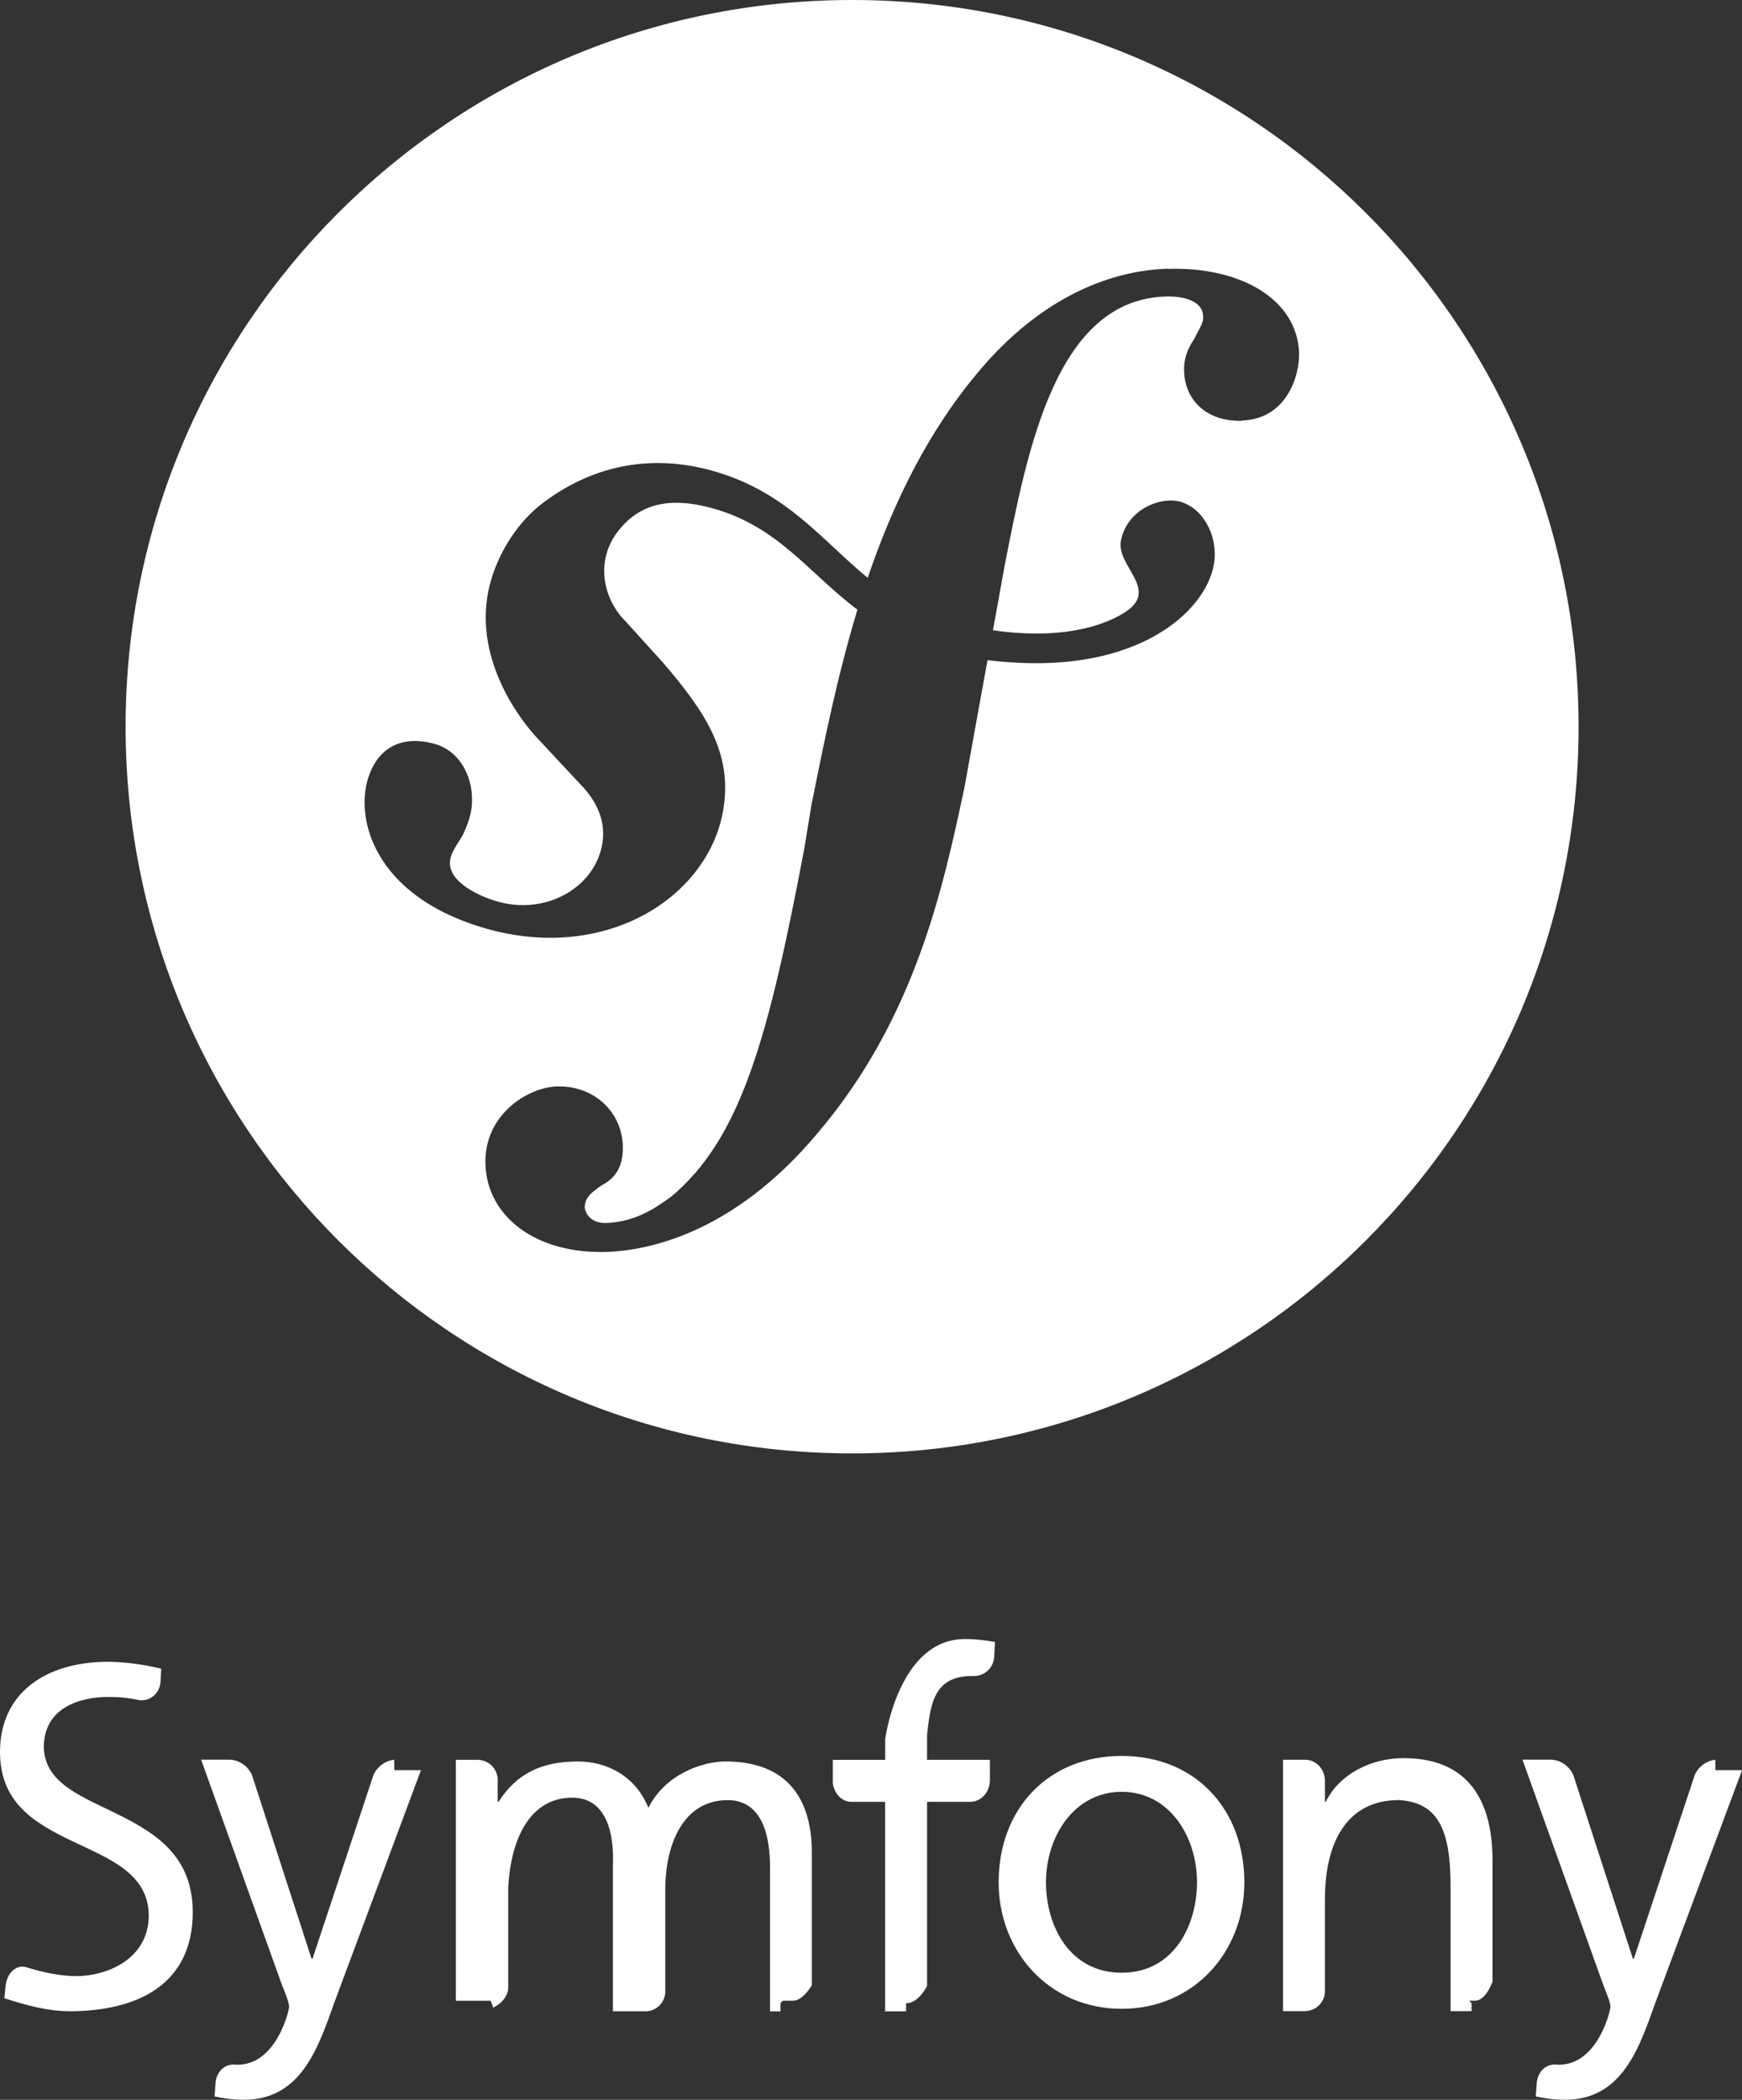
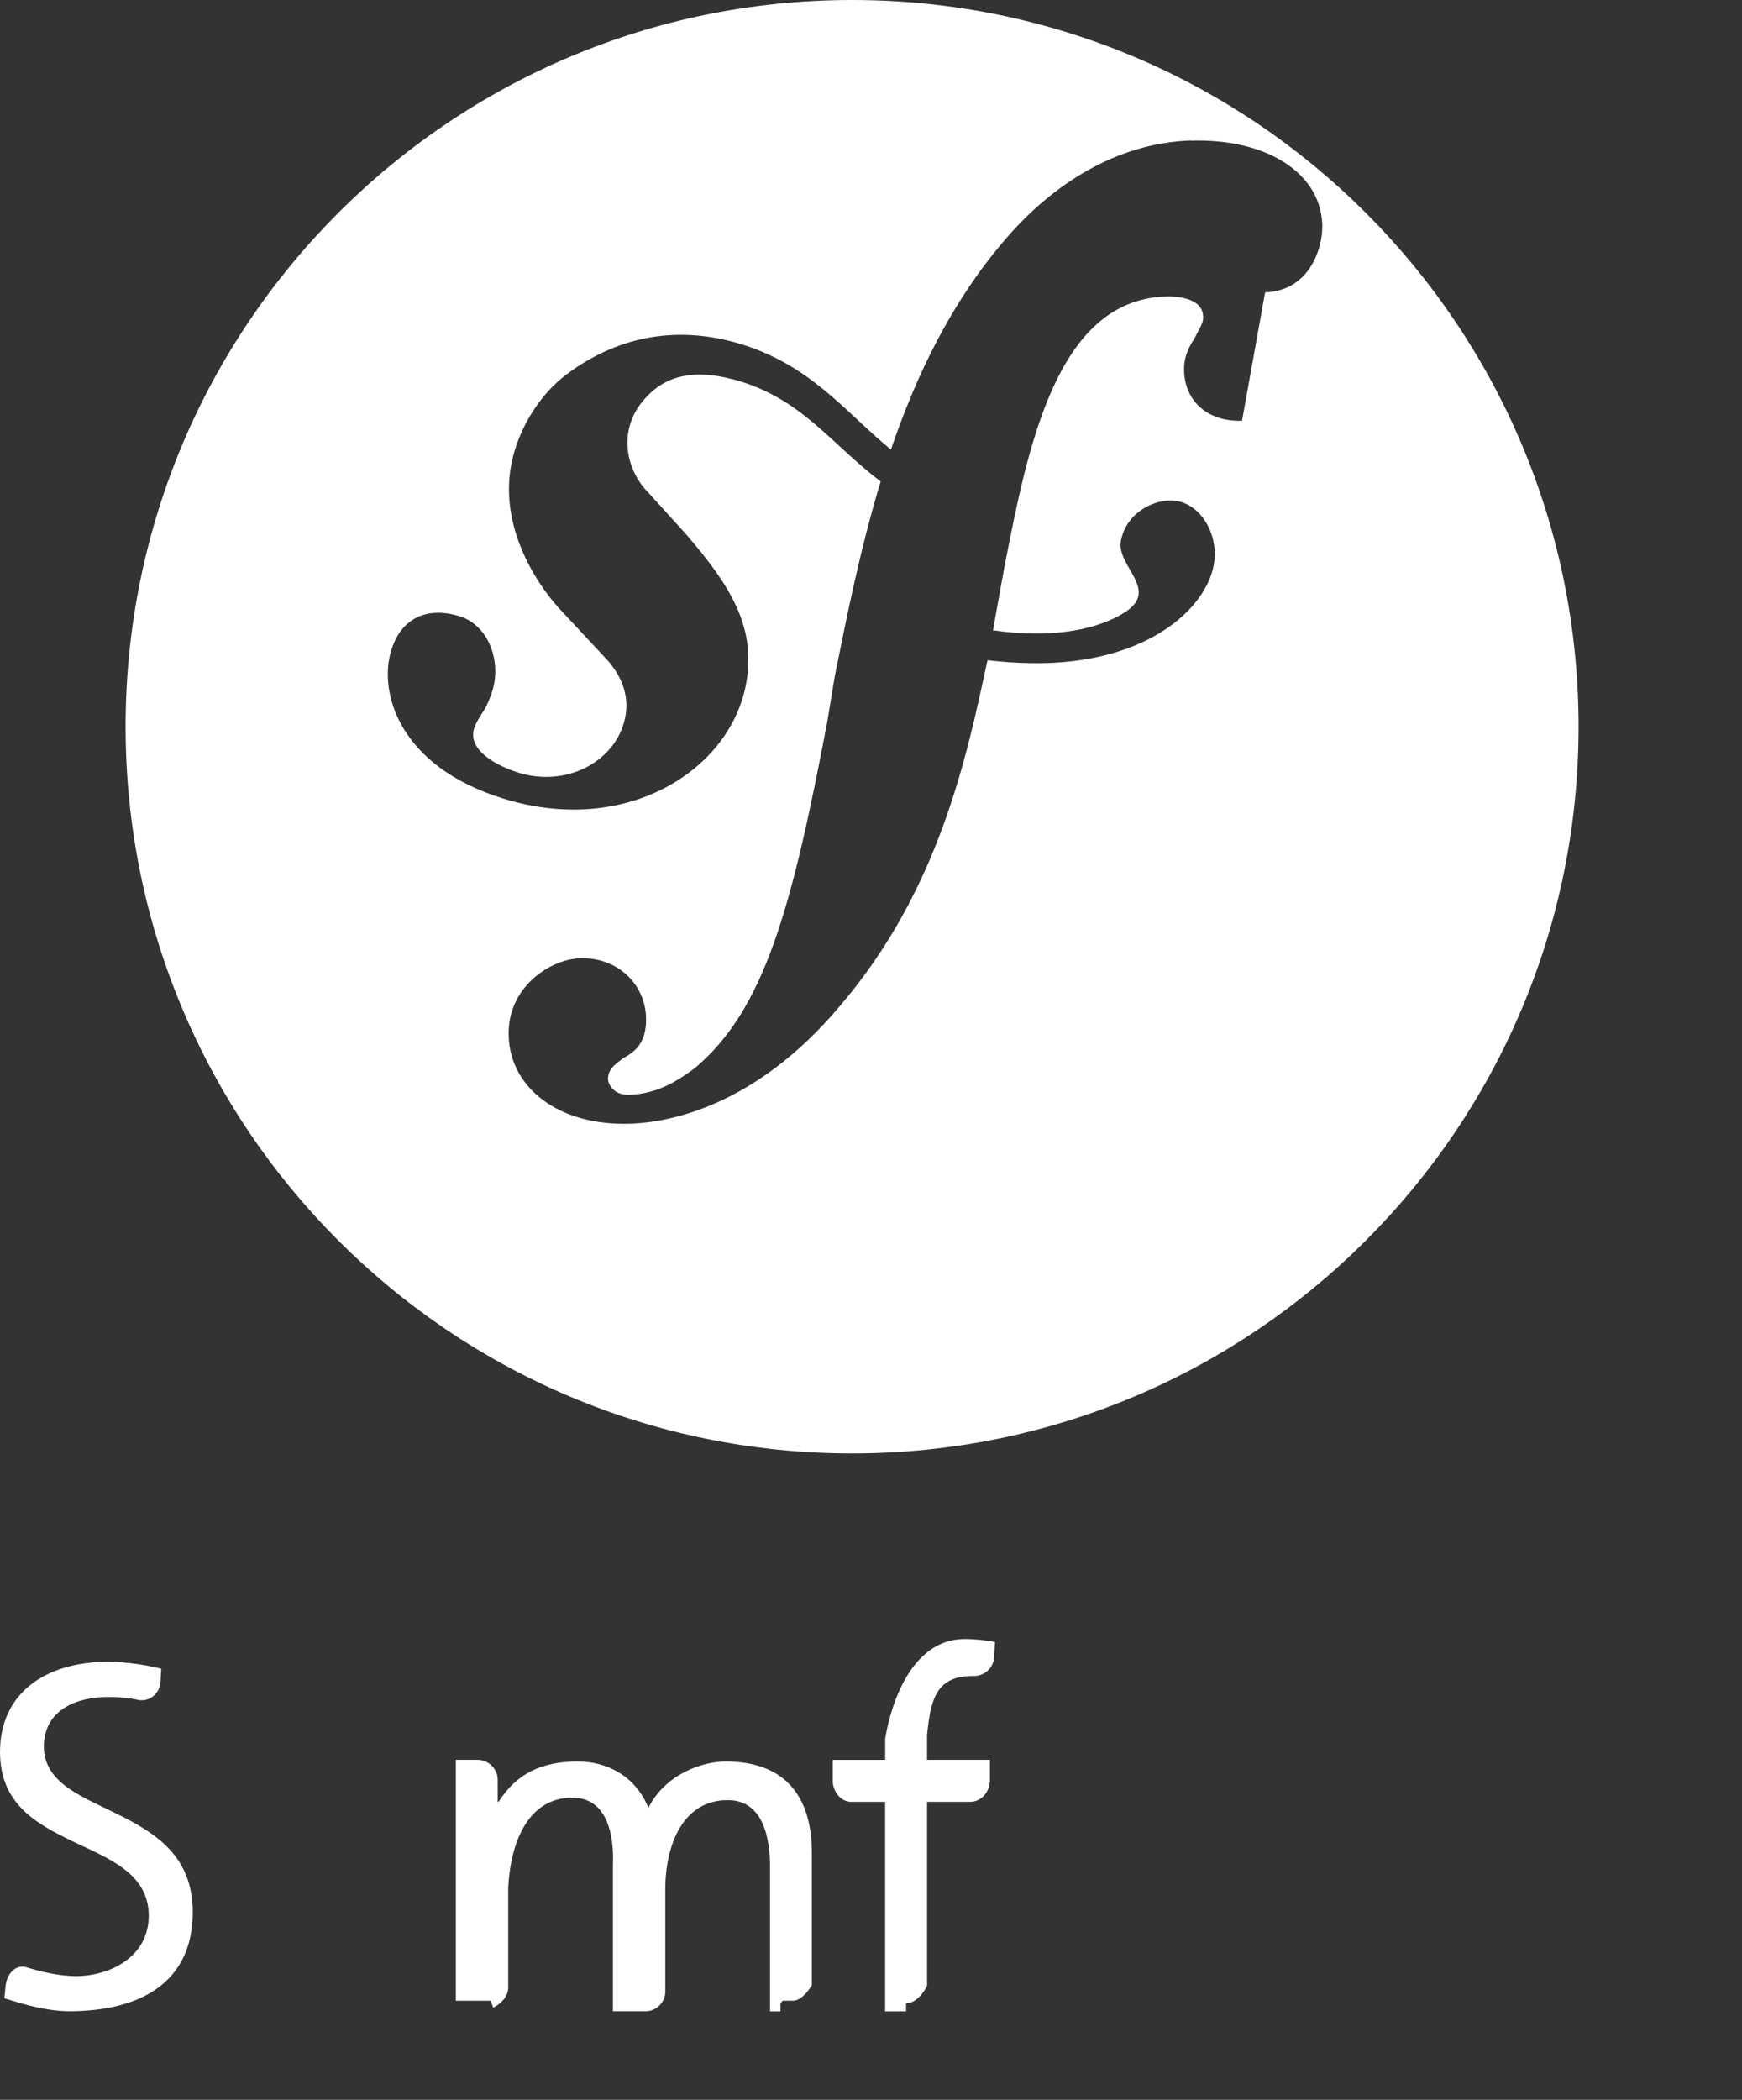
<svg xmlns="http://www.w3.org/2000/svg" id="Calque_1" data-name="Calque 1" viewBox="0 0 276.71 333.46">
  <rect x="0" y="0" width="276.71" height="333.46" fill="#333333" stroke="none" />
  <defs>
    <style>
      .cls-1 {
        fill: #fff;
        stroke-width: 0px;
      }
    </style>
  </defs>
  <g id="carré">
    <g>
-       <path class="cls-1" d="M135.35,0C71.6,0,19.95,51.65,19.95,115.4s51.67,115.41,115.4,115.41,115.4-51.67,115.4-115.41S199.09,0,135.35,0ZM197.29,66.82c-5.34.18-9.03-3.01-9.2-7.85-.07-1.78.4-3.34,1.61-5.16,1.2-2.33,1.45-2.6,1.41-3.61-.12-3.06-4.72-3.18-5.99-3.11-17.32.58-21.87,23.95-25.58,42.97l-1.81,10.03c9.98,1.46,17.07-.33,21.01-2.89,5.56-3.61-1.56-7.32-.67-11.43.9-4.19,4.71-6.2,7.74-6.29,4.23-.1,7.25,4.29,7.15,8.75-.15,7.37-9.91,17.5-29.48,17.08-2.38-.05-4.57-.22-6.62-.47l-3.69,20.36c-3.31,15.42-7.7,36.5-23.41,54.88-13.47,16.04-27.18,18.51-33.3,18.73-11.48.38-19.08-5.72-19.35-13.89-.27-7.9,6.72-12.23,11.31-12.38,6.12-.2,10.35,4.24,10.51,9.35.17,4.32-2.1,5.67-3.59,6.49-1,.8-2.5,1.61-2.45,3.39.05.77.86,2.53,3.41,2.45,4.84-.18,8.07-2.58,10.31-4.18,11.18-9.32,15.49-25.53,21.11-55.06l1.18-7.17c1.93-9.61,4.06-20.31,7.3-30.99-7.87-5.92-12.59-13.27-23.19-16.15-7.27-1.96-11.69-.3-14.8,3.64-3.68,4.66-2.46,10.73,1.1,14.29l5.89,6.5c7.22,8.33,11.16,14.82,9.68,23.54-2.35,13.92-18.95,24.6-38.56,18.56-16.75-5.16-19.88-17-17.87-23.54,1.78-5.74,6.34-6.82,10.81-5.46,4.79,1.48,6.65,7.3,5.29,11.76-.15.48-.4,1.28-.9,2.35-.57,1.21-1.58,2.31-2.03,3.74-1.08,3.49,3.73,5.99,7.07,7.02,7.49,2.3,14.8-1.61,16.65-7.69,1.73-5.57-1.8-9.45-3.26-10.95l-7.09-7.6c-3.24-3.61-10.38-13.69-6.9-25,1.35-4.37,4.18-9,8.27-12.06,8.67-6.45,18.08-7.52,27.05-4.94,11.61,3.33,17.18,11.01,24.42,16.93,4.04-11.86,9.65-23.49,18.08-33.29,7.62-8.93,17.85-15.4,29.58-15.8v.03c11.71-.38,20.56,4.92,20.86,13.32.12,3.58-1.93,10.53-9.08,10.76Z" />
+       <path class="cls-1" d="M135.35,0C71.6,0,19.95,51.65,19.95,115.4s51.67,115.41,115.4,115.41,115.4-51.67,115.4-115.41S199.09,0,135.35,0ZM197.29,66.82c-5.34.18-9.03-3.01-9.2-7.85-.07-1.78.4-3.34,1.61-5.16,1.2-2.33,1.45-2.6,1.41-3.61-.12-3.06-4.72-3.18-5.99-3.11-17.32.58-21.87,23.95-25.58,42.97l-1.81,10.03c9.98,1.46,17.07-.33,21.01-2.89,5.56-3.61-1.56-7.32-.67-11.43.9-4.19,4.71-6.2,7.74-6.29,4.23-.1,7.25,4.29,7.15,8.75-.15,7.37-9.91,17.5-29.48,17.08-2.38-.05-4.57-.22-6.62-.47c-3.31,15.42-7.7,36.5-23.41,54.88-13.47,16.04-27.18,18.51-33.3,18.73-11.48.38-19.08-5.72-19.35-13.89-.27-7.9,6.72-12.23,11.31-12.38,6.12-.2,10.35,4.24,10.51,9.35.17,4.32-2.1,5.67-3.59,6.49-1,.8-2.5,1.61-2.45,3.39.05.77.86,2.53,3.41,2.45,4.84-.18,8.07-2.58,10.31-4.18,11.18-9.32,15.49-25.53,21.11-55.06l1.18-7.17c1.93-9.61,4.06-20.31,7.3-30.99-7.87-5.92-12.59-13.27-23.19-16.15-7.27-1.96-11.69-.3-14.8,3.64-3.68,4.66-2.46,10.73,1.1,14.29l5.89,6.5c7.22,8.33,11.16,14.82,9.68,23.54-2.35,13.92-18.95,24.6-38.56,18.56-16.75-5.16-19.88-17-17.87-23.54,1.78-5.74,6.34-6.82,10.81-5.46,4.79,1.48,6.65,7.3,5.29,11.76-.15.48-.4,1.28-.9,2.35-.57,1.21-1.58,2.31-2.03,3.74-1.08,3.49,3.73,5.99,7.07,7.02,7.49,2.3,14.8-1.61,16.65-7.69,1.73-5.57-1.8-9.45-3.26-10.95l-7.09-7.6c-3.24-3.61-10.38-13.69-6.9-25,1.35-4.37,4.18-9,8.27-12.06,8.67-6.45,18.08-7.52,27.05-4.94,11.61,3.33,17.18,11.01,24.42,16.93,4.04-11.86,9.65-23.49,18.08-33.29,7.62-8.93,17.85-15.4,29.58-15.8v.03c11.71-.38,20.56,4.92,20.86,13.32.12,3.58-1.93,10.53-9.08,10.76Z" />
      <g>
-         <path class="cls-1" d="M178.18,278.85c11.66,0,19.48,8.42,19.48,20.08,0,10.98-7.97,20.08-19.48,20.08s-19.55-9.1-19.55-20.08c0-11.64,7.82-20.08,19.55-20.08ZM178.18,313.28c8.27,0,11.96-7.52,11.96-14.37,0-7.29-4.42-14.36-11.96-14.36s-12.03,7.07-12.03,14.36c0,6.85,3.68,14.37,12.03,14.37Z" />
        <path class="cls-1" d="M157.24,282.81v-3.34s-9.98,0-9.98,0v-3.93c.55-5.35,1.28-9.38,7.19-9.38h.27c1.7,0,3.1-1.33,3.2-3.02l.13-2.39c-1.45-.24-2.97-.46-4.79-.46-10.55,0-12.65,15.88-12.65,15.88v3.31h-8.32v3.68c.22,1.68,1.43,2.98,2.91,2.98h5.4v33.27h3.33v-1.28c2.03,0,3.33-2.76,3.33-2.76v-29.23h6.95c1.64-.05,2.95-1.5,3.03-3.29v-.02Z" />
-         <path class="cls-1" d="M62.59,279.46s.3,0,.28,0c-1.48,0-2.93,1.02-3.54,2.4l-9.69,29.2h-.15l-9.47-29.19c-.61-1.38-2.06-2.42-3.56-2.42h.28-4.79l12.66,35.28c.45,1.25,1.31,3.14,1.31,3.94,0,.73-2.05,9.22-8.2,9.22-.15,0-.3,0-.45-.03-1.56-.08-2.74,1.01-3.01,2.69l-.18,2.38c1.25.22,2.5.52,4.69.52,9.07,0,11.78-8.27,14.34-15.44l13.76-36.9h-4.23l-.03-1.66Z" />
        <path class="cls-1" d="M19.17,288.36c-5.78-2.95-12.09-4.97-12.21-10.91.02-6.32,5.82-7.98,10.28-7.96h.05c1.94,0,3.49.2,5,.53.02,0,.02-.02.05-.02,1.6.12,2.95-1.14,3.14-2.71l.13-2.29c-2.93-.72-5.99-1.1-8.65-1.1-9.72.07-16.93,4.95-16.96,14.28,0,8.16,5.51,11.32,11.42,14.18,5.81,2.78,12.16,5.08,12.21,11.83-.03,7.03-6.81,9.63-11.48,9.63-2.73,0-5.69-.69-8.19-1.48-1.56-.26-2.85,1.12-3.06,2.95l-.21,2.04c3.44,1.12,6.96,2.07,10.5,2.07h.05c10.89-.08,19.35-4.43,19.38-15.7,0-8.7-5.54-12.36-11.44-15.35v.02Z" />
        <path class="cls-1" d="M124.32,317.72h1.68c1.55,0,2.96-2.46,2.96-2.46v-21.04c0-8.25-3.65-14.49-13.72-14.49-3.56,0-9.53,1.94-12.24,7.36-2.1-5.13-6.66-7.36-11.23-7.36-5.82,0-9.77,2-12.56,6.39h-.15v-3.48c-.02-1.76-1.45-3.17-3.22-3.17h-3.43v38.26h5.54l.4,1.1c1.28-.65,2.31-1.75,2.38-3.11h0v-16.02c.38-7.15,3.16-14.22,10.18-14.22,5.56,0,6.65,5.94,6.45,10.68v23.24h5.19c1.65,0,2.98-1.28,3.13-2.91v-16.4c0-7.15,2.81-14.22,9.91-14.22,5.62,0,6.73,5.94,6.73,10.68v22.86h1.66v-1.3l.35-.37Z" />
-         <path class="cls-1" d="M233.37,317.72h.96c1.7,0,2.75-3.02,2.75-3.02v-19.24c0-10.17-4.37-16.26-14.12-16.26-5.25,0-10.26,2.6-12.35,6.92h-.15v-3.31h0c0-1.85-1.4-3.35-3.12-3.35h-3.53v39.92h3.44c1.69,0,3.08-1.3,3.21-2.94v-14.79c0-9.32,3.65-15.79,11.76-15.79,6.23.38,8.2,4.74,8.2,13.69v19.83h3.33v-1.25l-.38-.42Z" />
-         <path class="cls-1" d="M272.47,279.46s.31,0,.28,0c-1.48,0-2.93,1.02-3.54,2.4l-9.68,29.2h-.15l-9.47-29.19c-.61-1.38-2.06-2.42-3.56-2.42h.28-4.79l12.66,35.28c.43,1.25,1.31,3.14,1.31,3.94,0,.73-2.05,9.22-8.2,9.22-.15,0-.3,0-.47-.03-1.56-.08-2.74,1.01-3.01,2.69l-.18,2.38c1.25.22,2.5.52,4.67.52,9.07,0,11.78-8.27,14.34-15.44l13.76-36.9h-4.23l-.02-1.66Z" />
      </g>
    </g>
  </g>
</svg>